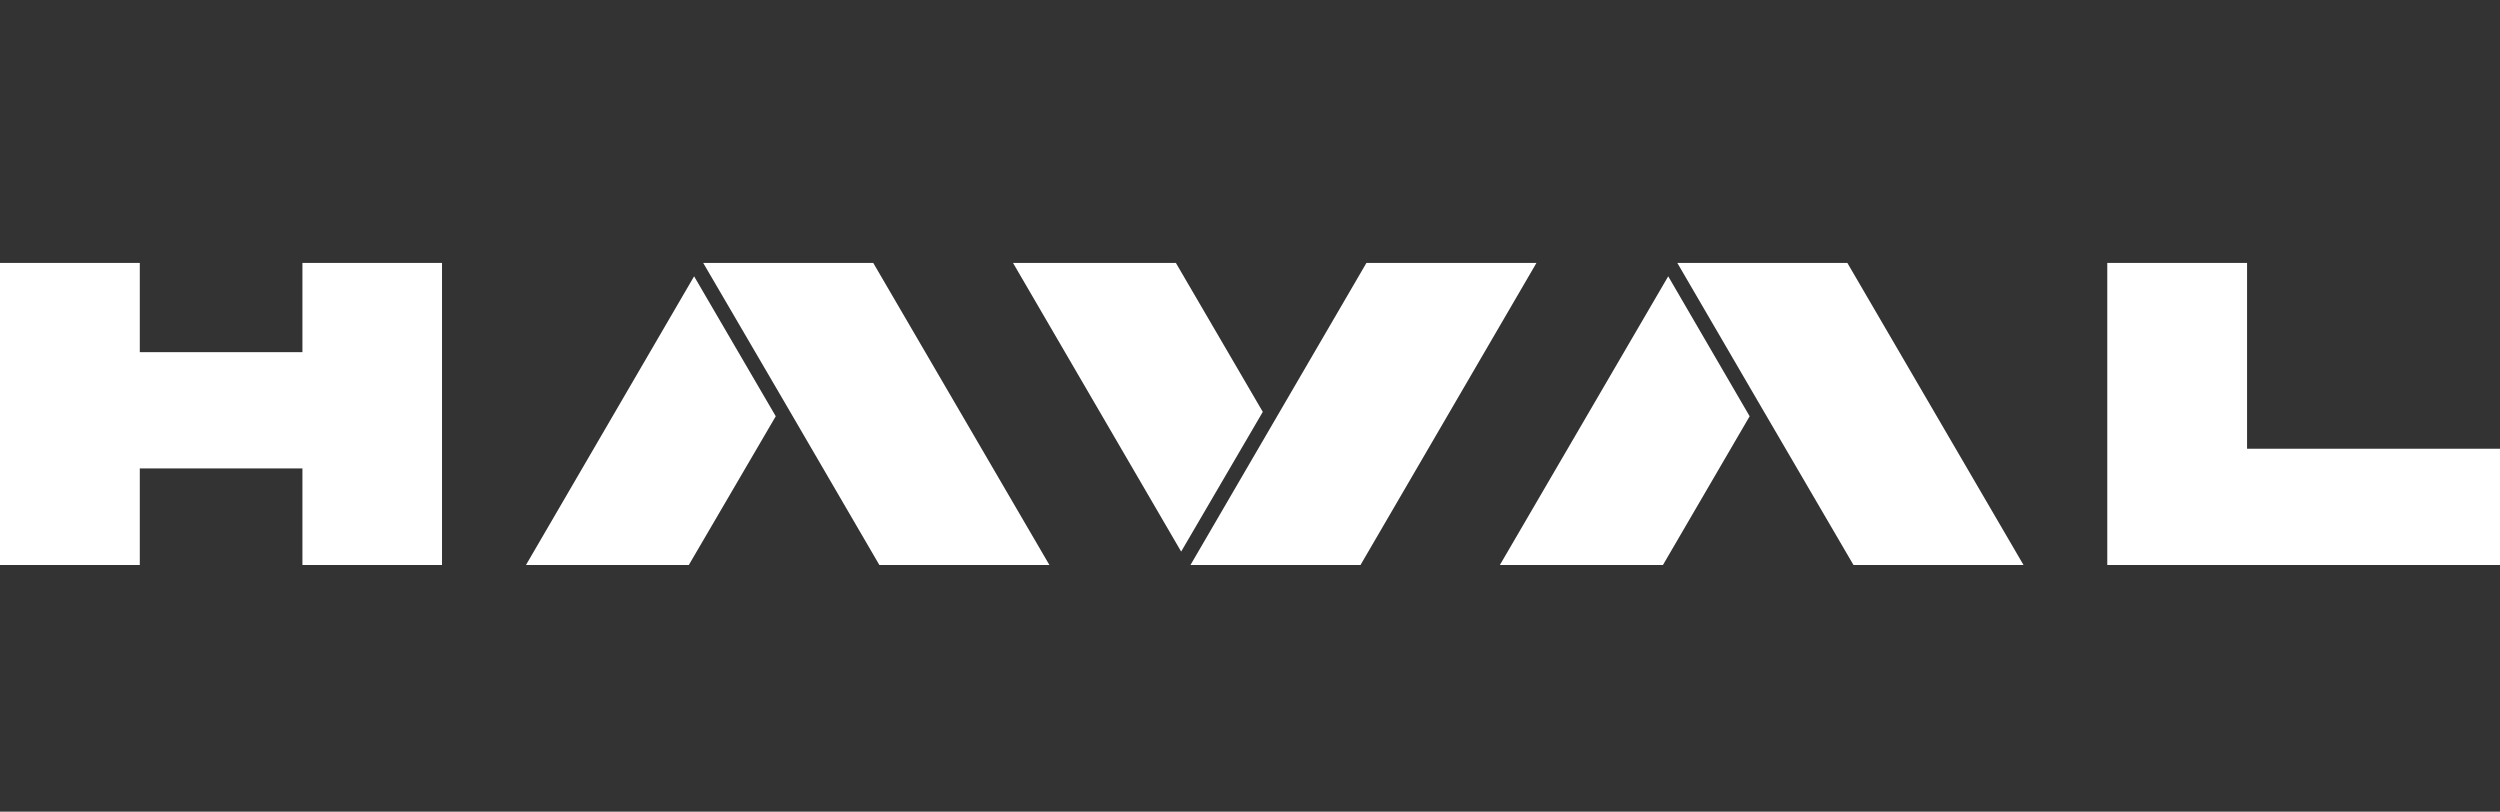
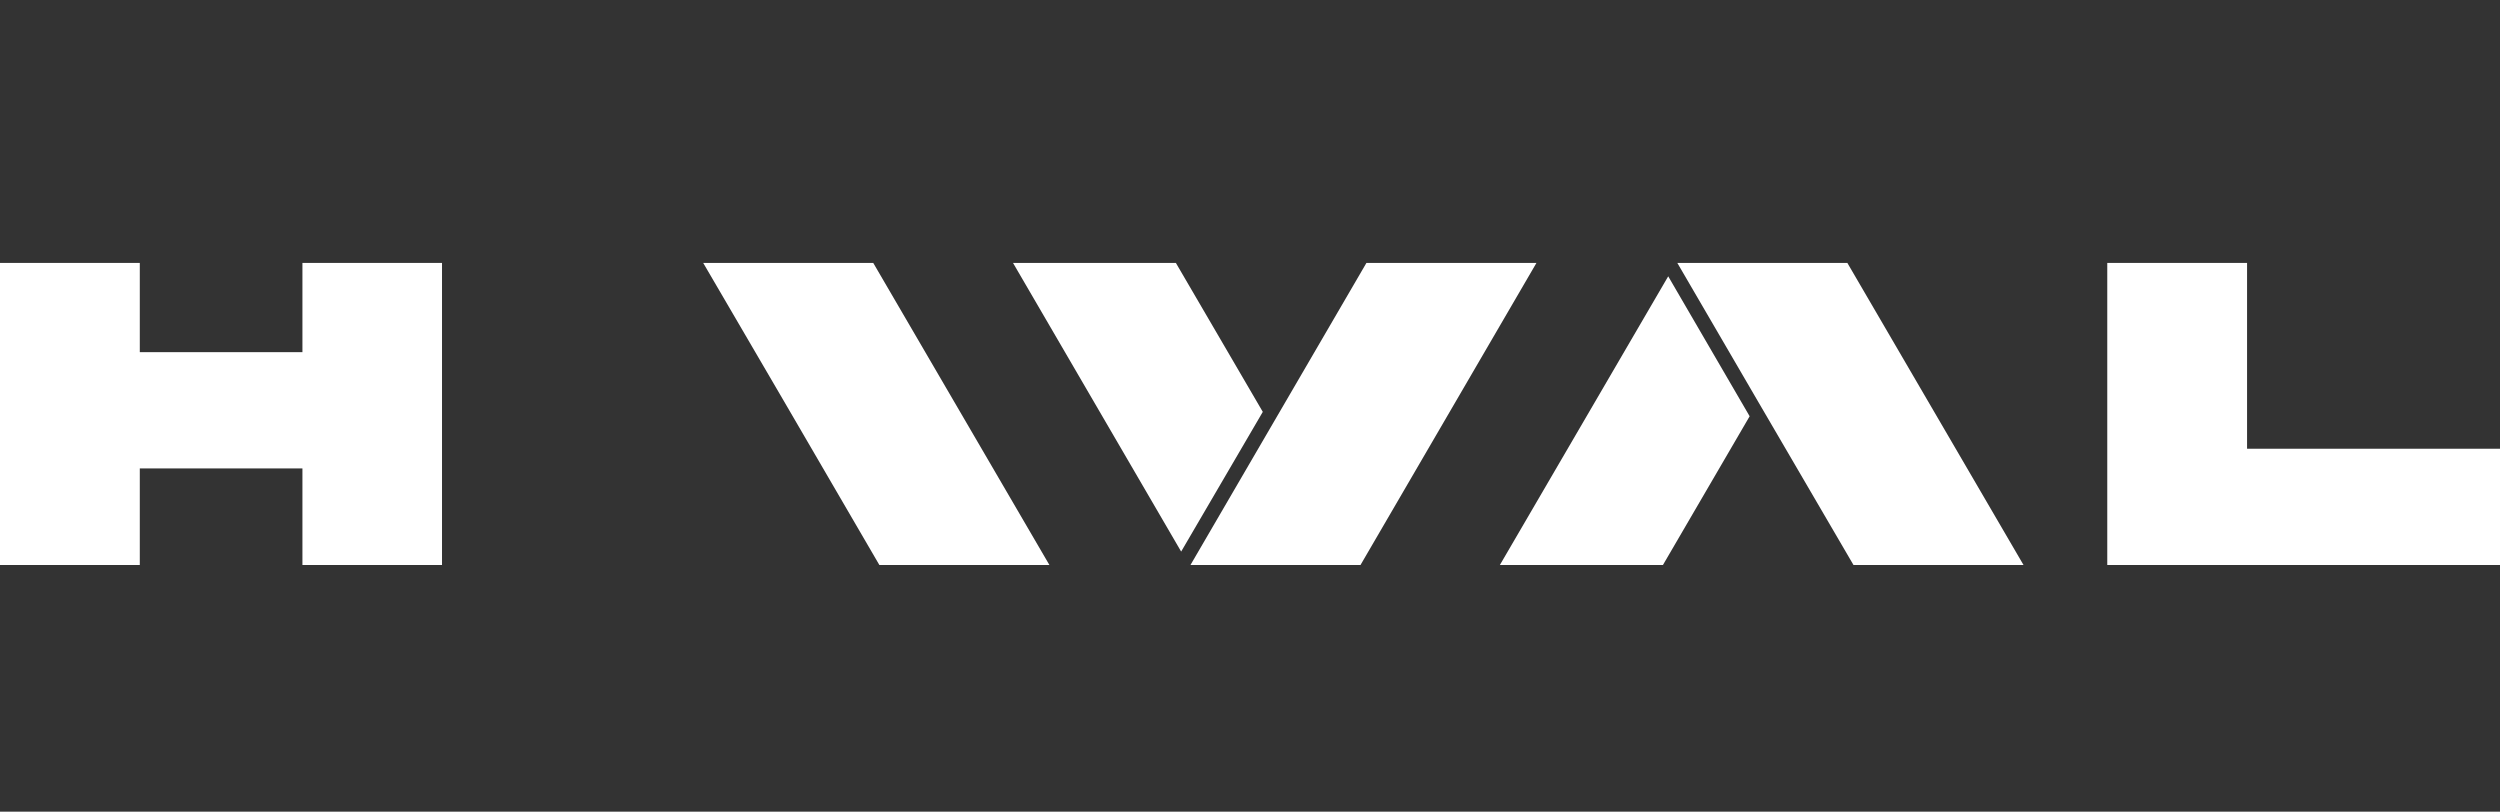
<svg xmlns="http://www.w3.org/2000/svg" width="154" height="50" viewBox="0 0 154 50" fill="none">
  <rect x="0" y="0" width="154" height="50" fill="#333333" stroke="none" />
  <path d="M138.419 27.642V16.196H129.808V34.804H154V27.642H138.419Z" fill="white" />
  <path d="M18.63 21.693H8.611V16.196H0V34.804H8.611V28.855H18.63V34.804H27.228V16.196H18.63V21.693Z" fill="white" />
  <path d="M53.792 16.196H53.284H43.317L48.307 24.739L54.169 34.804H64.631H64.644L53.792 16.196Z" fill="white" />
-   <path d="M32.4 34.804H42.431L47.786 25.642L42.757 17.021L32.4 34.804Z" fill="white" />
  <path d="M113.784 16.196H113.289H103.323L108.299 24.739L114.175 34.804H124.636H124.649L113.797 16.196H113.784Z" fill="white" />
  <path d="M92.392 34.804H102.437L107.778 25.642L102.762 17.021L92.392 34.804Z" fill="white" />
-   <path d="M94.646 16.196H84.172L78.309 26.261L73.333 34.804H83.286H83.794H83.807L94.646 16.196Z" fill="white" />
+   <path d="M94.646 16.196H84.172L78.309 26.261L73.333 34.804H83.286H83.794H83.807L94.646 16.196" fill="white" />
  <path d="M72.434 16.196H62.402L72.759 33.978L77.788 25.371L72.434 16.196Z" fill="white" />
</svg>